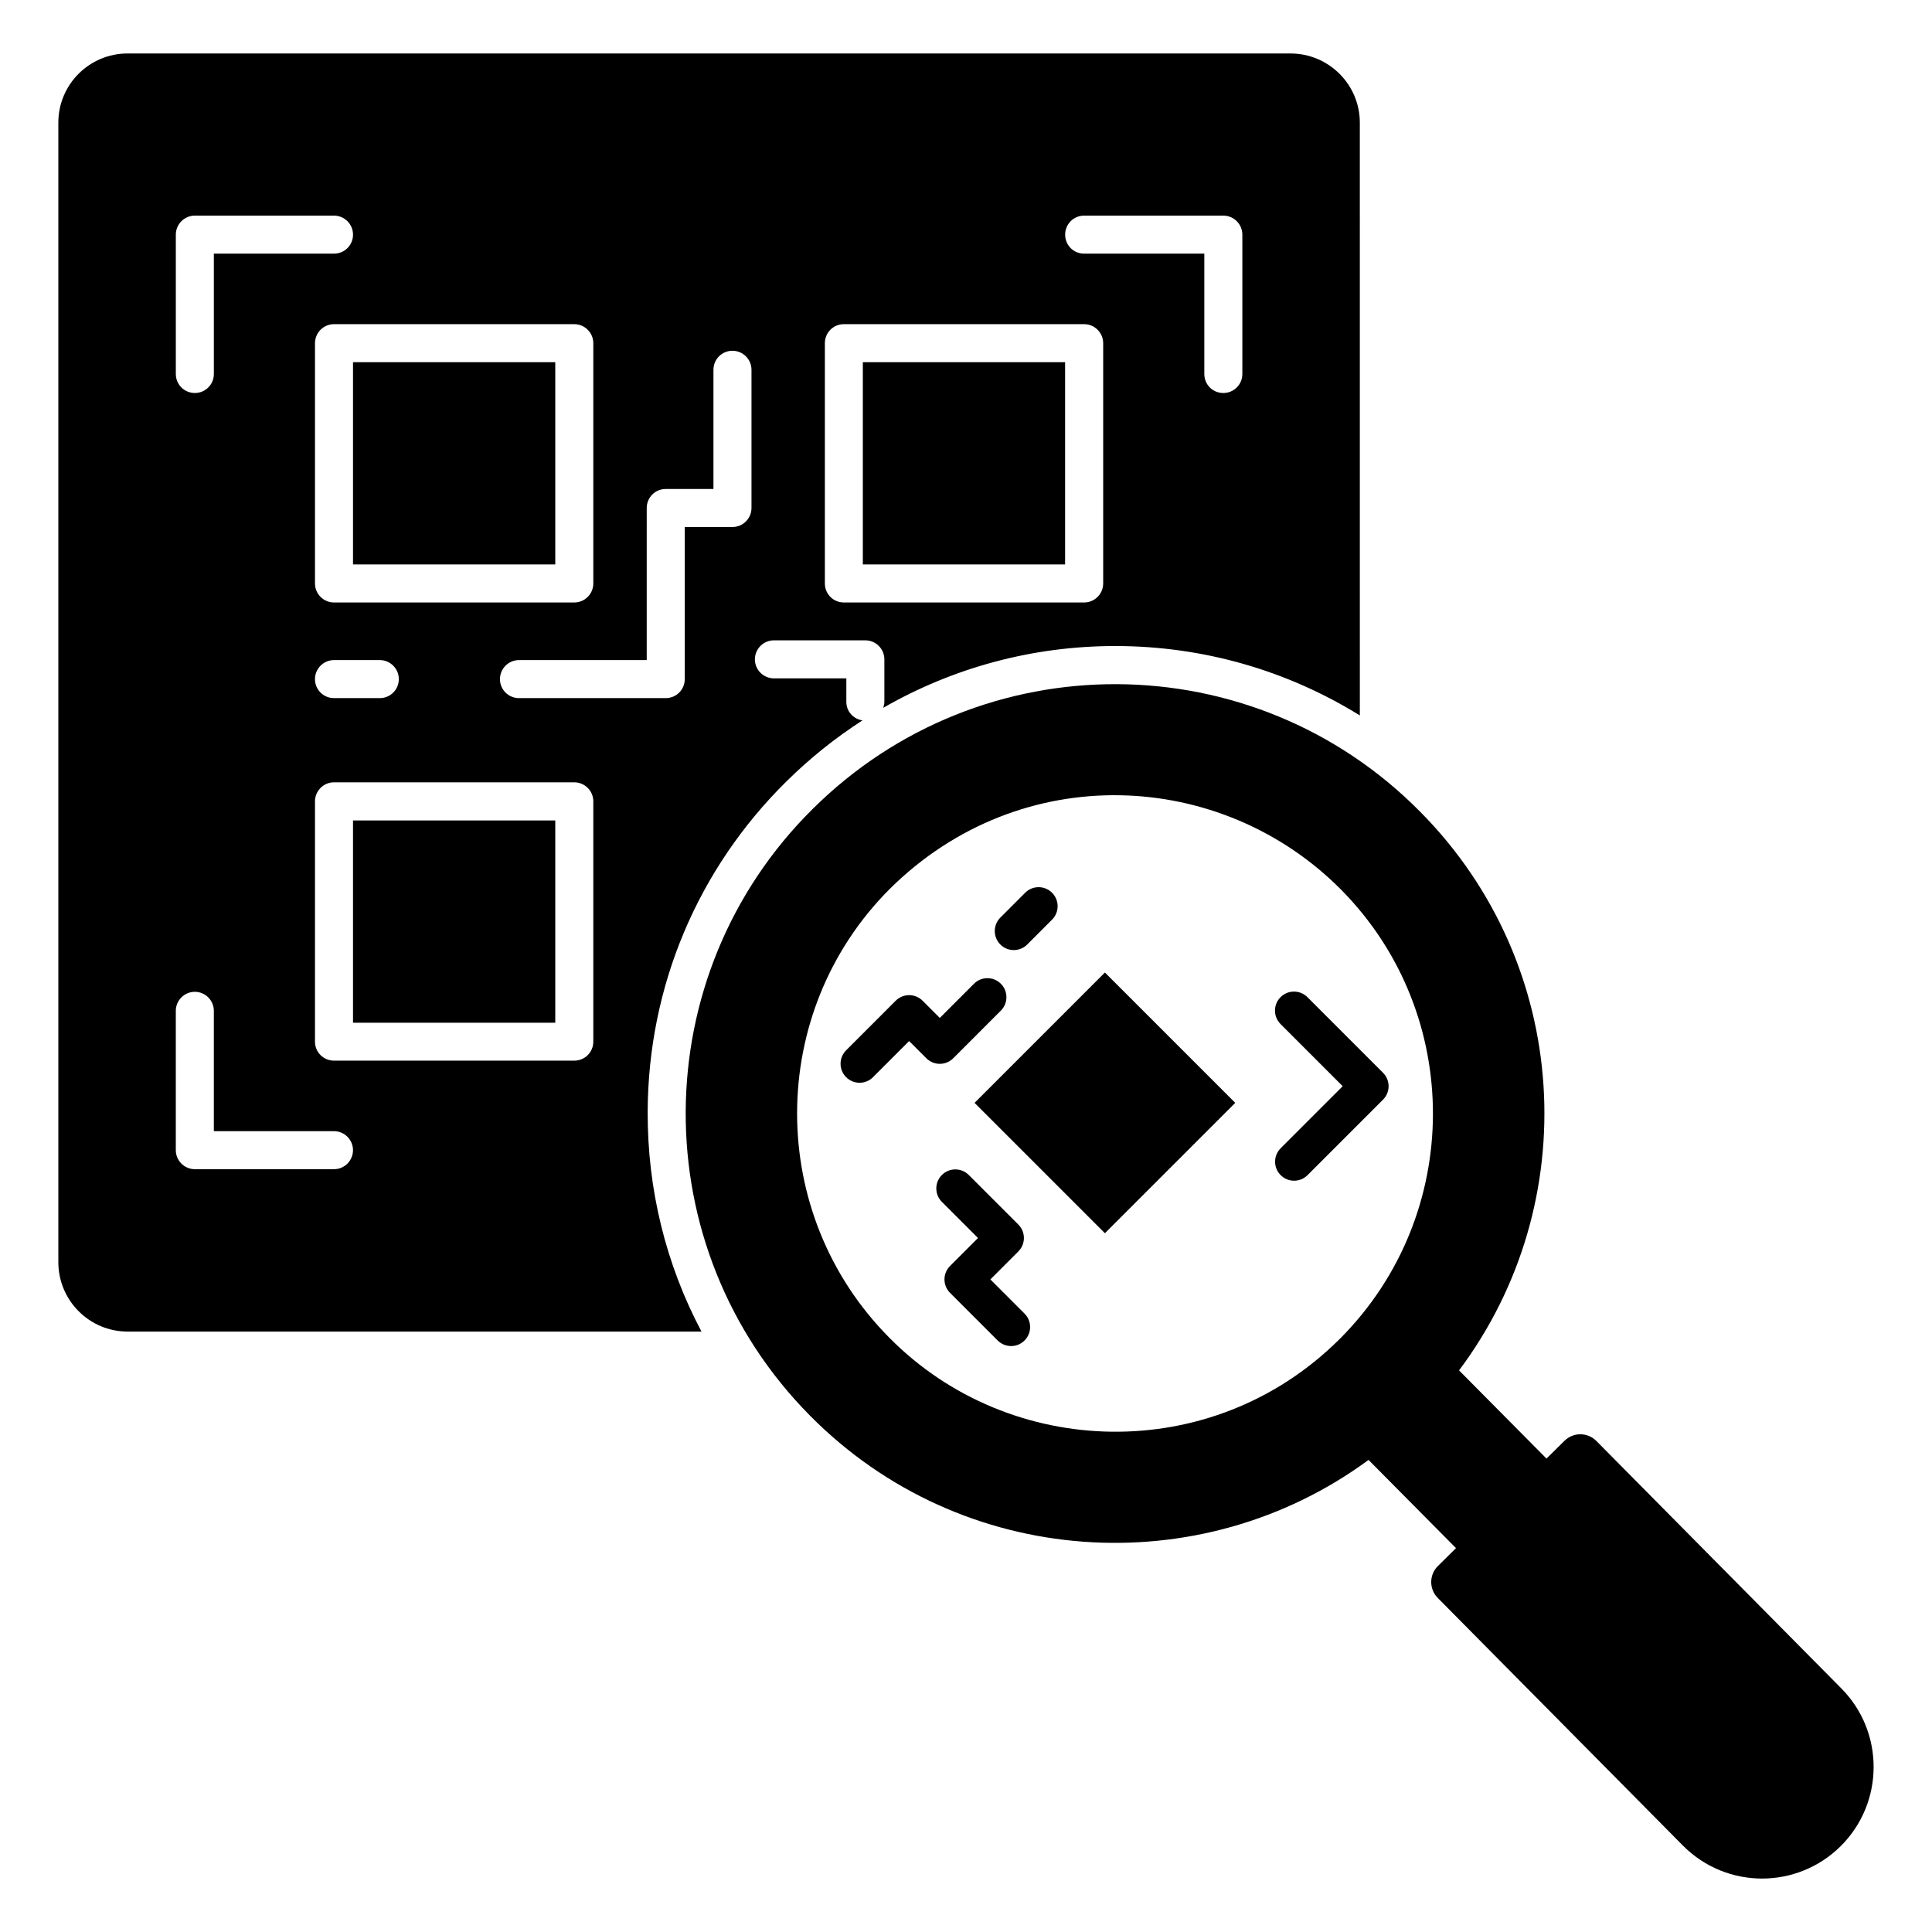
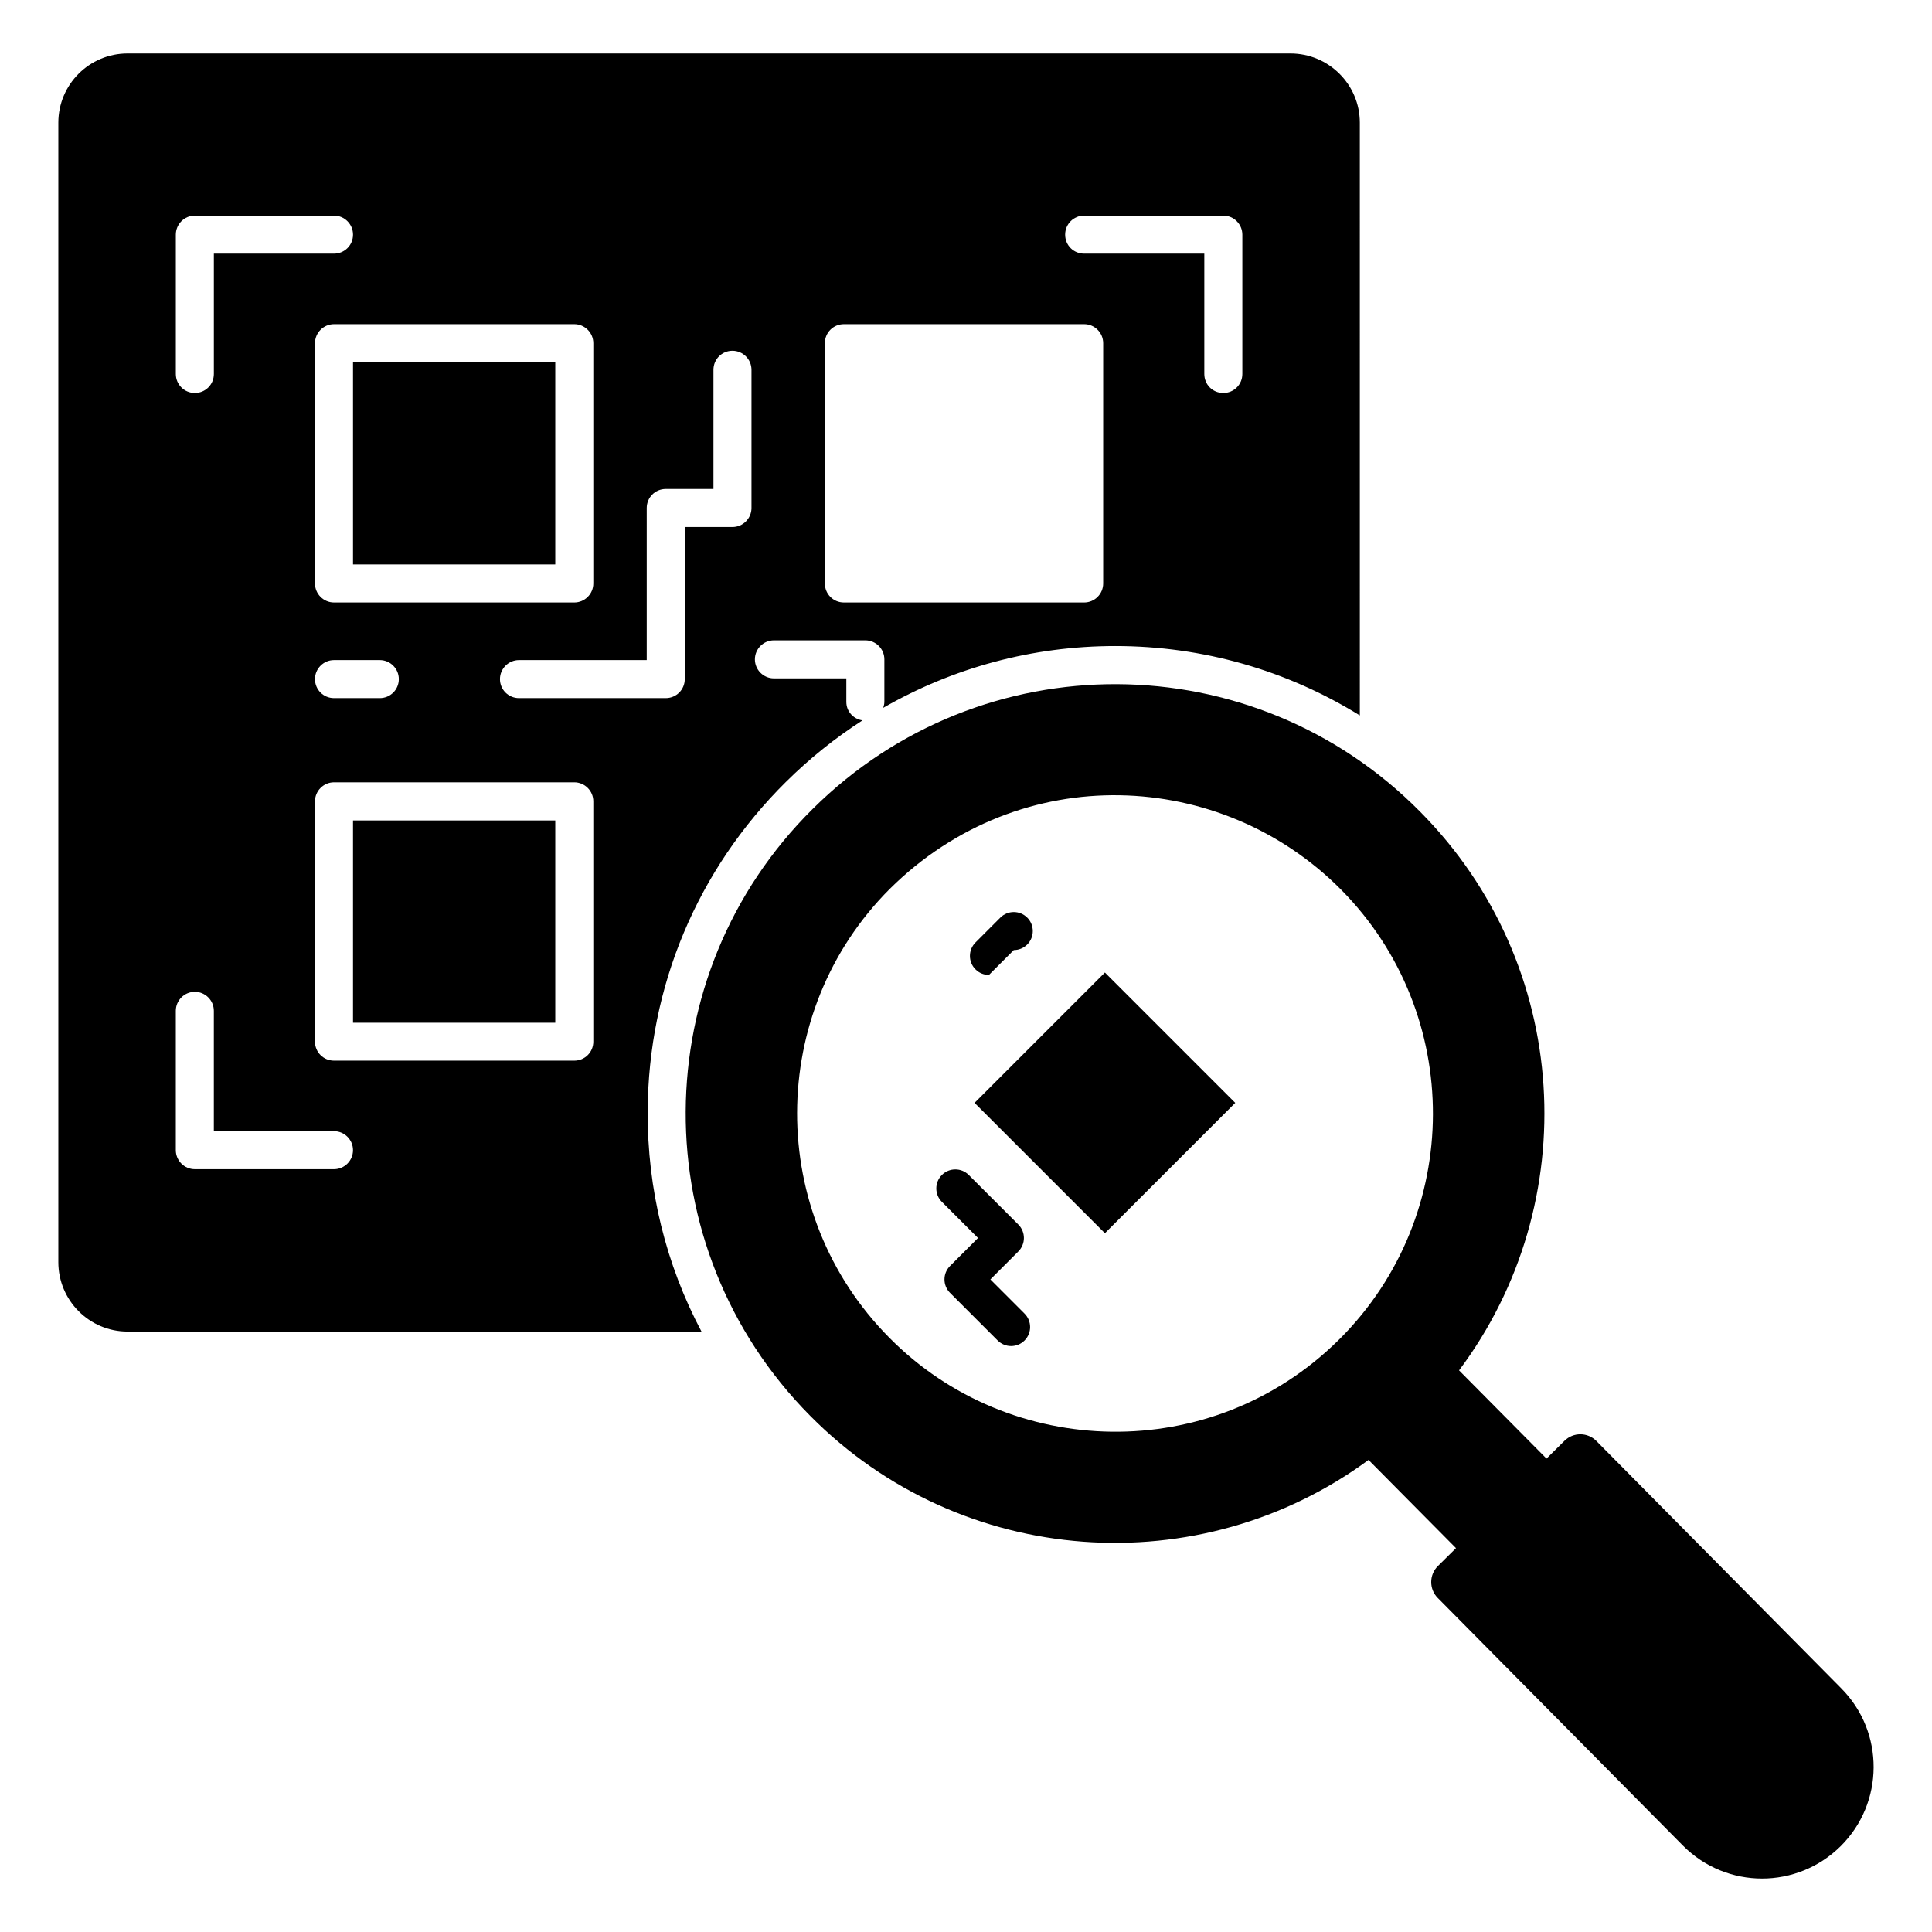
<svg xmlns="http://www.w3.org/2000/svg" fill="#000000" width="800px" height="800px" version="1.1" viewBox="144 144 512 512">
  <g>
-     <path d="m372.66 239.98h53.602v53.598h-53.602z" />
    <path d="m237.55 239.98h53.602v53.598h-53.602z" />
    <path d="m237.55 361.43h53.602v53.605h-53.602z" />
    <path d="m352.32 351.18c6.246-6.199 13.047-11.637 20.25-16.273-2.418-0.352-4.281-2.367-4.281-4.887v-6.246h-19.195c-2.769 0-5.039-2.266-5.039-5.039 0-2.769 2.266-5.039 5.039-5.039h24.234c2.769 0 5.039 2.266 5.039 5.039v11.285c0 0.555-0.152 1.059-0.301 1.562 18.488-10.629 39.551-16.375 61.465-16.375 23.277 0 45.543 6.449 64.84 18.391l-0.004-157.09c0-10.125-8.262-18.336-18.387-18.336h-308.18c-10.129 0-18.34 8.211-18.34 18.336v301.98c0 10.125 8.211 18.391 18.34 18.391h152.1c-9.422-17.785-14.359-37.684-14.258-58.391 0.148-33.051 13.195-64.086 36.676-87.312zm78.996-150.04h36.879c2.769 0 5.039 2.266 5.039 5.039v36.93c0 2.82-2.266 5.039-5.039 5.039-2.82 0-5.039-2.215-5.039-5.039v-31.891h-31.84c-2.82 0-5.039-2.215-5.039-5.039 0-2.773 2.219-5.039 5.039-5.039zm-68.719 33.805c0-2.769 2.215-5.039 5.039-5.039h63.68c2.769 0 5.039 2.266 5.039 5.039v63.68c0 2.769-2.266 5.039-5.039 5.039h-63.68c-2.82 0-5.039-2.266-5.039-5.039zm-47.207 43.68c0-2.769 2.215-5.039 5.039-5.039h12.645v-31.59c0-2.769 2.215-5.039 5.039-5.039 2.769 0 5.039 2.266 5.039 5.039v36.629c0 2.769-2.266 5.039-5.039 5.039h-12.645v40.305c0 2.82-2.266 5.039-5.039 5.039h-38.895c-2.769 0-5.039-2.215-5.039-5.039 0-2.769 2.266-5.039 5.039-5.039h33.855zm-14.156-43.68v63.68c0 2.769-2.266 5.039-5.039 5.039h-63.684c-2.769 0-5.039-2.266-5.039-5.039l0.004-63.68c0-2.769 2.266-5.039 5.039-5.039h63.68c2.769 0.004 5.039 2.269 5.039 5.039zm-51.543 89.023c0 2.82-2.266 5.039-5.039 5.039h-12.141c-2.769 0-5.039-2.215-5.039-5.039 0-2.769 2.266-5.039 5.039-5.039h12.141c2.773 0 5.039 2.269 5.039 5.039zm-59.094-117.79c0-2.769 2.266-5.039 5.039-5.039h36.879c2.769 0 5.039 2.266 5.039 5.039 0 2.82-2.266 5.039-5.039 5.039h-31.84v31.891c0 2.82-2.266 5.039-5.039 5.039-2.769 0-5.039-2.215-5.039-5.039zm41.914 247.67h-36.879c-2.769 0-5.039-2.266-5.039-5.039v-36.93c0-2.769 2.266-5.039 5.039-5.039 2.769 0 5.039 2.266 5.039 5.039v31.891h31.84c2.769 0 5.039 2.266 5.039 5.039 0 2.773-2.266 5.039-5.039 5.039zm68.723-33.805c0 2.82-2.266 5.039-5.039 5.039h-63.684c-2.769 0-5.039-2.219-5.039-5.039l0.004-63.684c0-2.769 2.266-5.039 5.039-5.039h63.68c2.769 0 5.039 2.266 5.039 5.039z" />
    <path d="m631.98 591.45-64.941-65.594c-2.316-2.316-6.098-2.367-8.465 0l-4.734 4.684-23.176-23.375c33.25-44.387 29.875-107.56-10.328-148.07-44.234-44.738-116.23-45.094-160.92-0.758-44.586 44.082-45.039 116.18-0.707 160.87 40.102 40.508 103.33 44.539 147.97 11.688l23.176 23.375-4.785 4.734c-2.367 2.316-2.367 6.144-0.051 8.465l64.941 65.598c5.793 5.848 13.402 8.77 21.012 8.77 7.508 0 15.062-2.871 20.809-8.566 11.586-11.484 11.684-30.227 0.199-41.816zm-132.86-92.699-0.301 0.301c-33.707 33.391-87.234 31.77-119.15-0.555-32.648-32.898-32.547-86.254 0.152-118.95 34.723-34.402 87.855-31.801 119.61 0.254 32.543 32.898 32.395 86.199-0.305 118.95z" />
-     <path d="m483.36 408.26c-1.969 1.969-1.969 5.156 0 7.125l16.469 16.473-16.441 16.441c-1.969 1.969-1.969 5.156 0 7.125 0.984 0.984 2.273 1.477 3.562 1.477s2.578-0.492 3.562-1.477l20.004-20.004c1.969-1.969 1.969-5.156 0-7.125l-20.031-20.035c-1.973-1.969-5.16-1.969-7.125 0z" />
    <path d="m402.27 436.27 34.543-34.543 34.543 34.543-34.543 34.543z" />
-     <path d="m396.62 424.45 12.617-12.621c1.969-1.969 1.969-5.156 0-7.125s-5.156-1.969-7.125 0l-9.055 9.059-4.562-4.562c-1.969-1.969-5.156-1.969-7.125 0l-13.137 13.137c-1.969 1.969-1.969 5.156 0 7.125 0.984 0.984 2.273 1.477 3.562 1.477 1.289 0 2.578-0.492 3.562-1.477l9.574-9.574 4.562 4.562c1.969 1.969 5.16 1.969 7.125 0z" />
    <path d="m406.46 483.06 7.41-7.414c1.969-1.969 1.969-5.156 0-7.125l-13.137-13.137c-1.969-1.969-5.156-1.969-7.125 0s-1.969 5.156 0 7.125l9.574 9.574-7.41 7.414c-1.969 1.969-1.969 5.156 0 7.125l12.617 12.621c0.984 0.984 2.273 1.477 3.562 1.477s2.578-0.492 3.562-1.477c1.969-1.969 1.969-5.156 0-7.125z" />
-     <path d="m412.66 395.78c1.289 0 2.582-0.492 3.566-1.477l6.582-6.59c1.965-1.969 1.965-5.16-0.004-7.125-1.969-1.969-5.16-1.969-7.125 0l-6.582 6.59c-1.965 1.969-1.965 5.16 0.004 7.125 0.98 0.984 2.269 1.477 3.559 1.477z" />
+     <path d="m412.66 395.78c1.289 0 2.582-0.492 3.566-1.477c1.965-1.969 1.965-5.16-0.004-7.125-1.969-1.969-5.16-1.969-7.125 0l-6.582 6.59c-1.965 1.969-1.965 5.16 0.004 7.125 0.98 0.984 2.269 1.477 3.559 1.477z" />
  </g>
</svg>